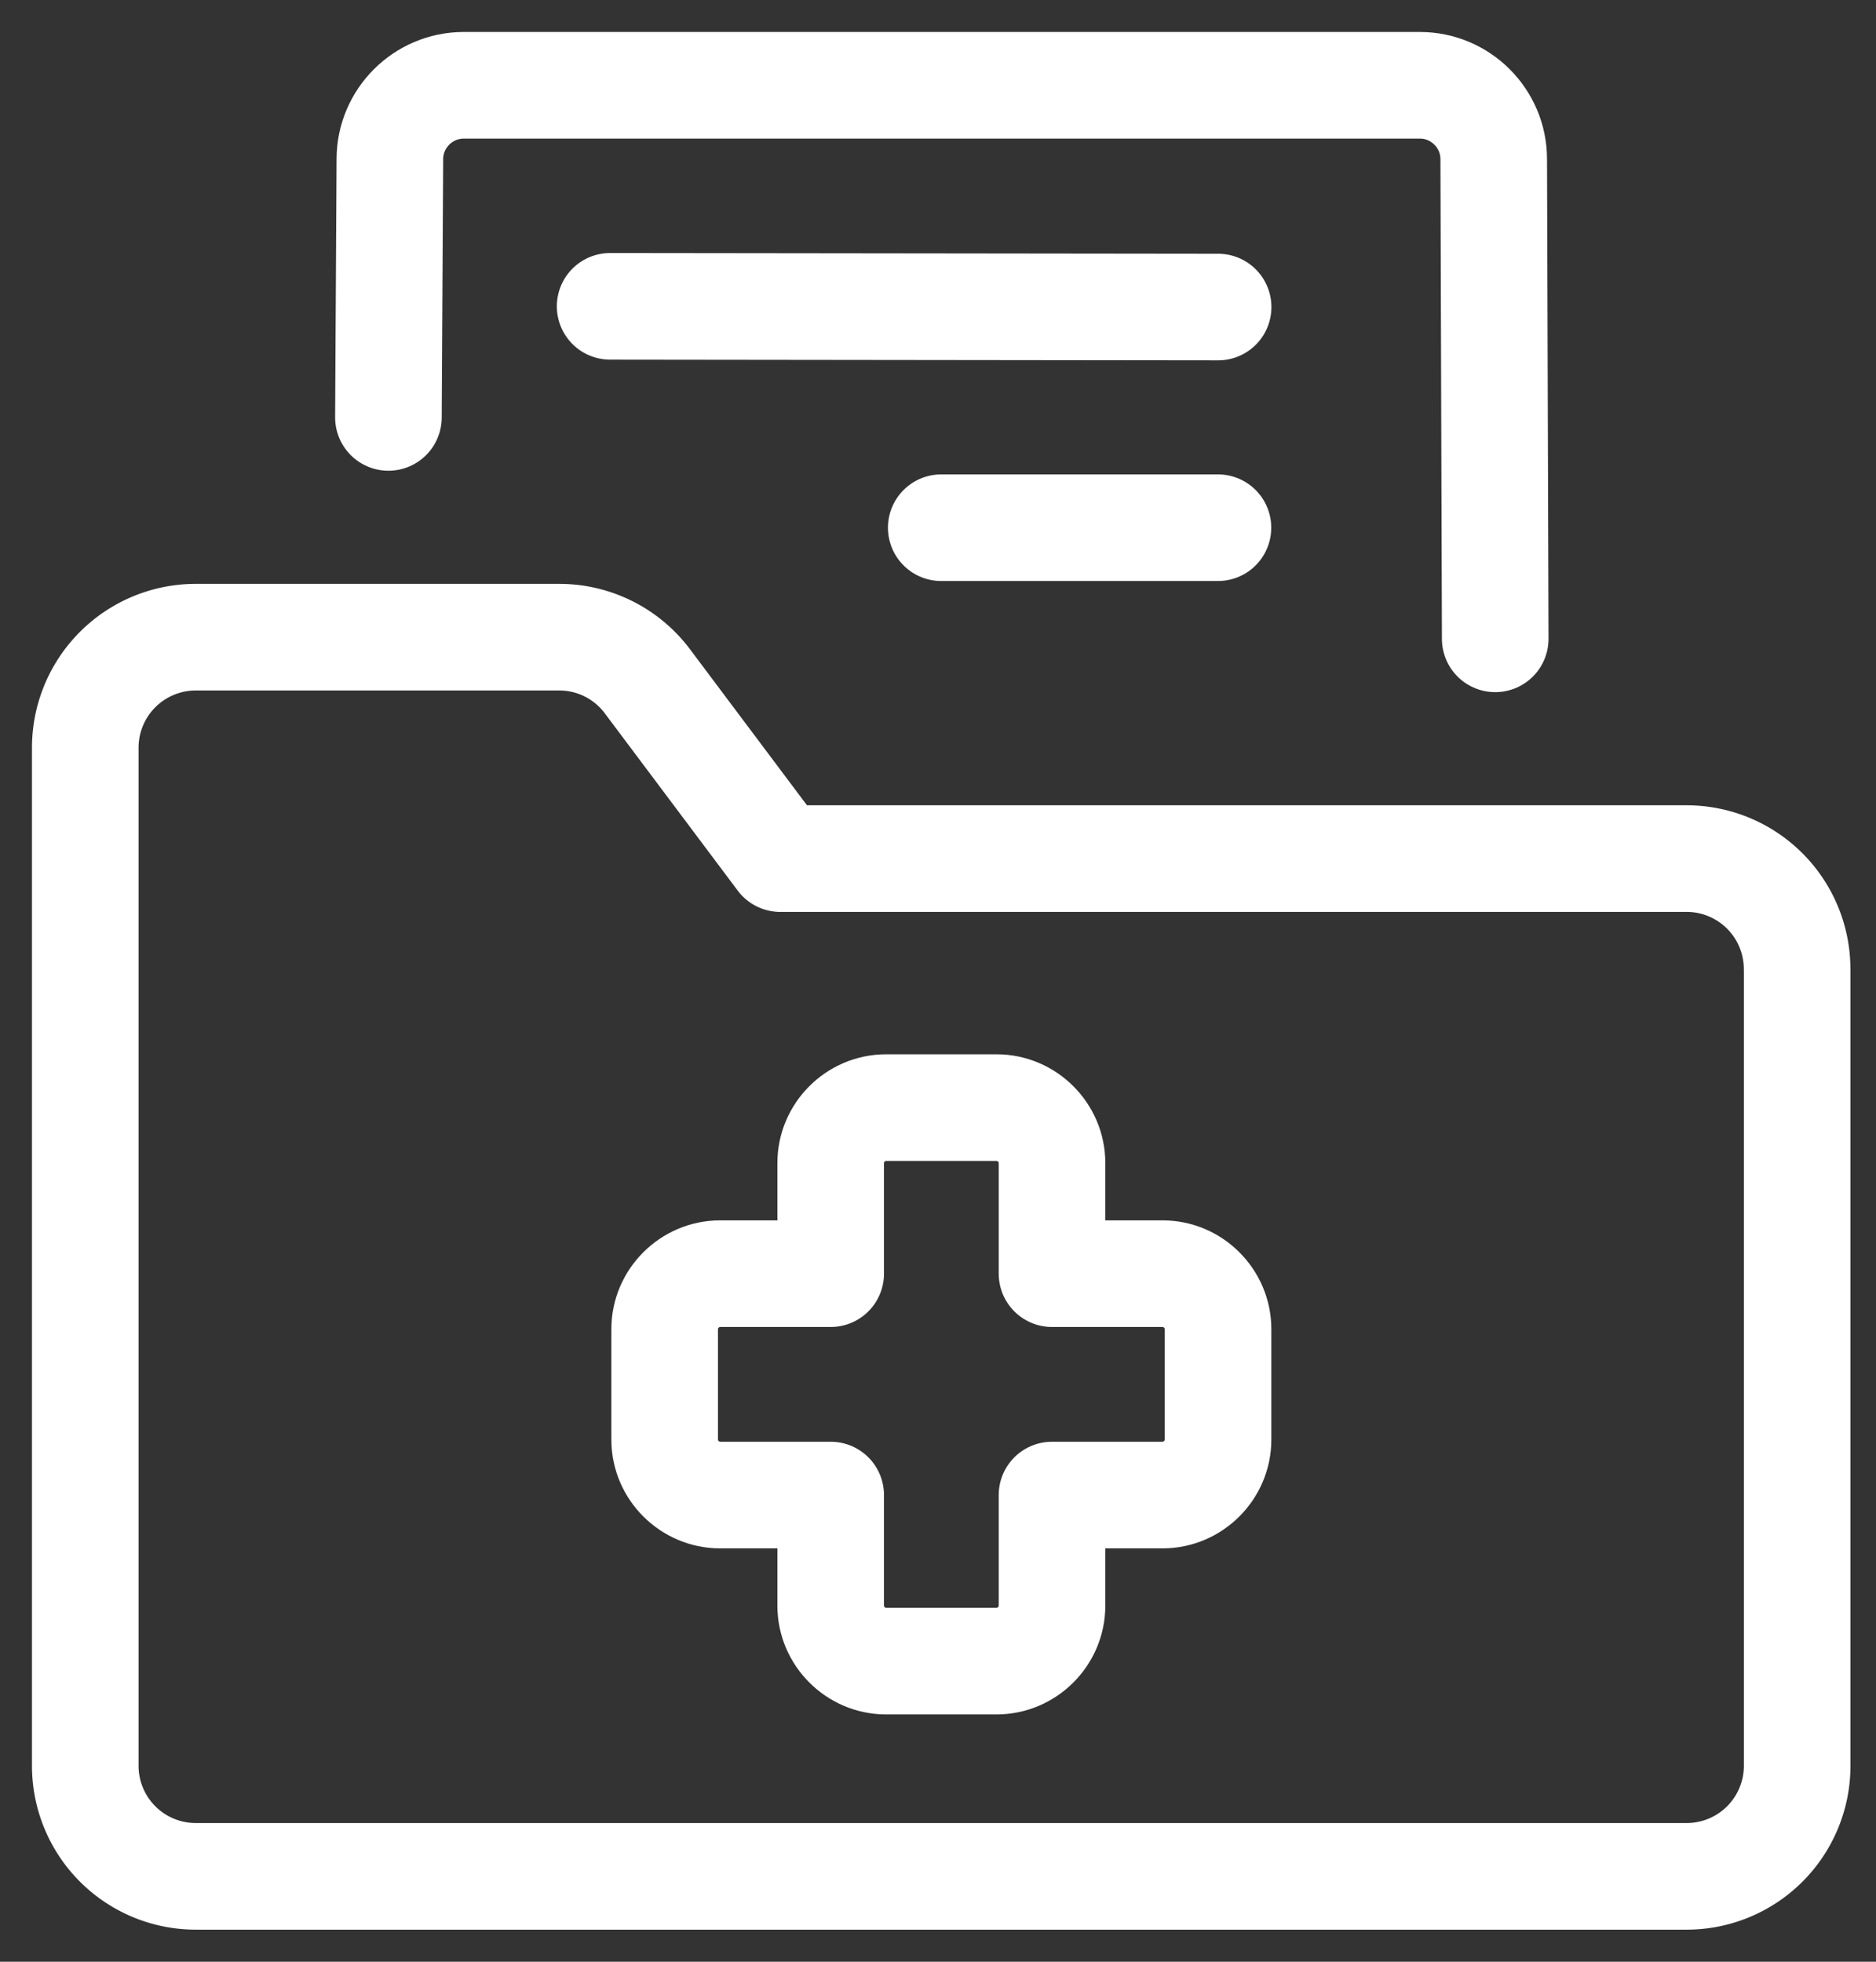
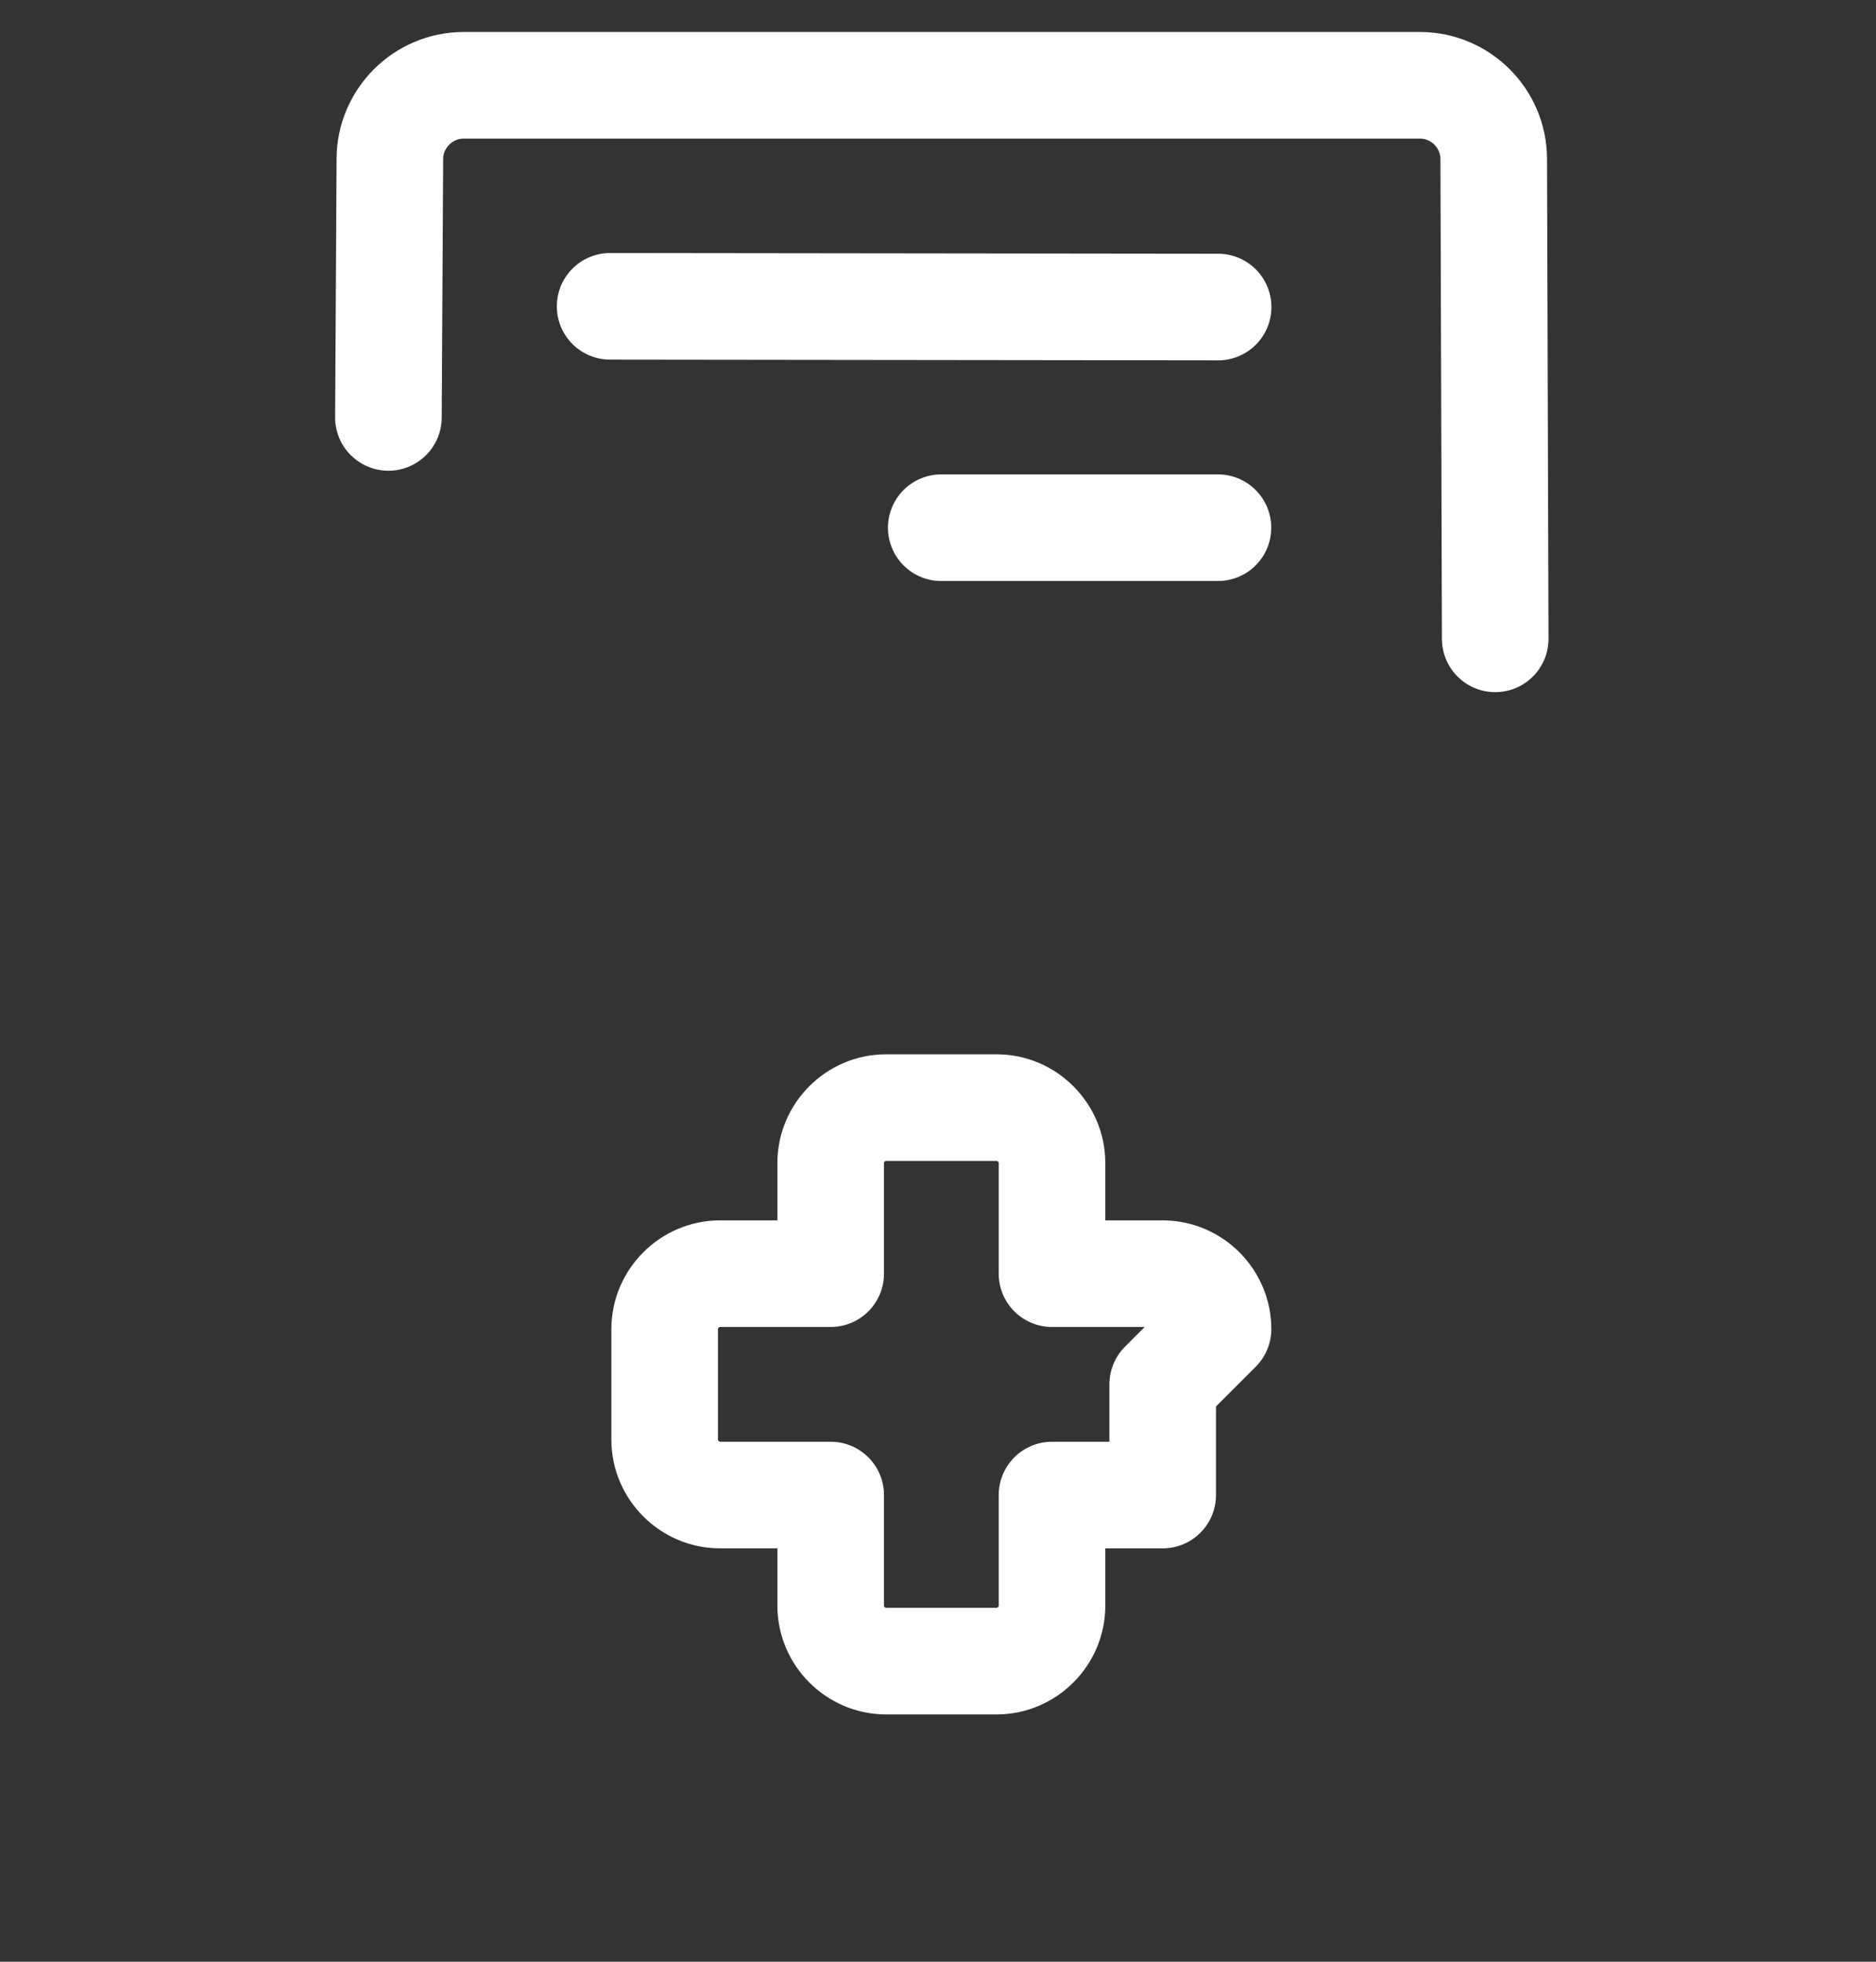
<svg xmlns="http://www.w3.org/2000/svg" width="44" height="46" fill="none">
  <rect width="100%" height="100%" fill="#333333" stroke="none" />
-   <path d="m9.11 9.788.034-6.057c0-.952.78-1.731 1.731-1.731h22.429c.952 0 1.73.779 1.73 1.73l.035 11.25M14.31 7.183l14.26.017M22.076 12.374h6.49M28.568 31.164c0-.71-.588-1.298-1.298-1.298h-2.596V27.27c0-.71-.588-1.298-1.298-1.298H20.78c-.71 0-1.297.588-1.297 1.298v2.596h-2.596c-.71 0-1.298.588-1.298 1.298v2.596c0 .71.588 1.297 1.298 1.297h2.596v2.596c0 .71.588 1.298 1.297 1.298h2.596c.71 0 1.298-.588 1.298-1.298v-2.596h2.596c.71 0 1.298-.588 1.298-1.297v-2.596Z" stroke="#FFFFFF" stroke-width="2.5" stroke-linecap="round" stroke-linejoin="round" />
-   <path d="M42.15 22.729a2.592 2.592 0 0 0-2.595-2.596H18.302l-3.115-4.154a2.582 2.582 0 0 0-2.076-1.038H4.596A2.592 2.592 0 0 0 2 17.537v23.865a2.592 2.592 0 0 0 2.596 2.596h34.959a2.592 2.592 0 0 0 2.596-2.596V22.73Z" stroke="#FFFFFF" stroke-width="2.5" stroke-linecap="round" stroke-linejoin="round" />
+   <path d="m9.11 9.788.034-6.057c0-.952.78-1.731 1.731-1.731h22.429c.952 0 1.73.779 1.73 1.73l.035 11.25M14.31 7.183l14.26.017M22.076 12.374h6.49M28.568 31.164c0-.71-.588-1.298-1.298-1.298h-2.596V27.27c0-.71-.588-1.298-1.298-1.298H20.78c-.71 0-1.297.588-1.297 1.298v2.596h-2.596c-.71 0-1.298.588-1.298 1.298v2.596c0 .71.588 1.297 1.298 1.297h2.596v2.596c0 .71.588 1.298 1.297 1.298h2.596c.71 0 1.298-.588 1.298-1.298v-2.596h2.596v-2.596Z" stroke="#FFFFFF" stroke-width="2.5" stroke-linecap="round" stroke-linejoin="round" />
</svg>